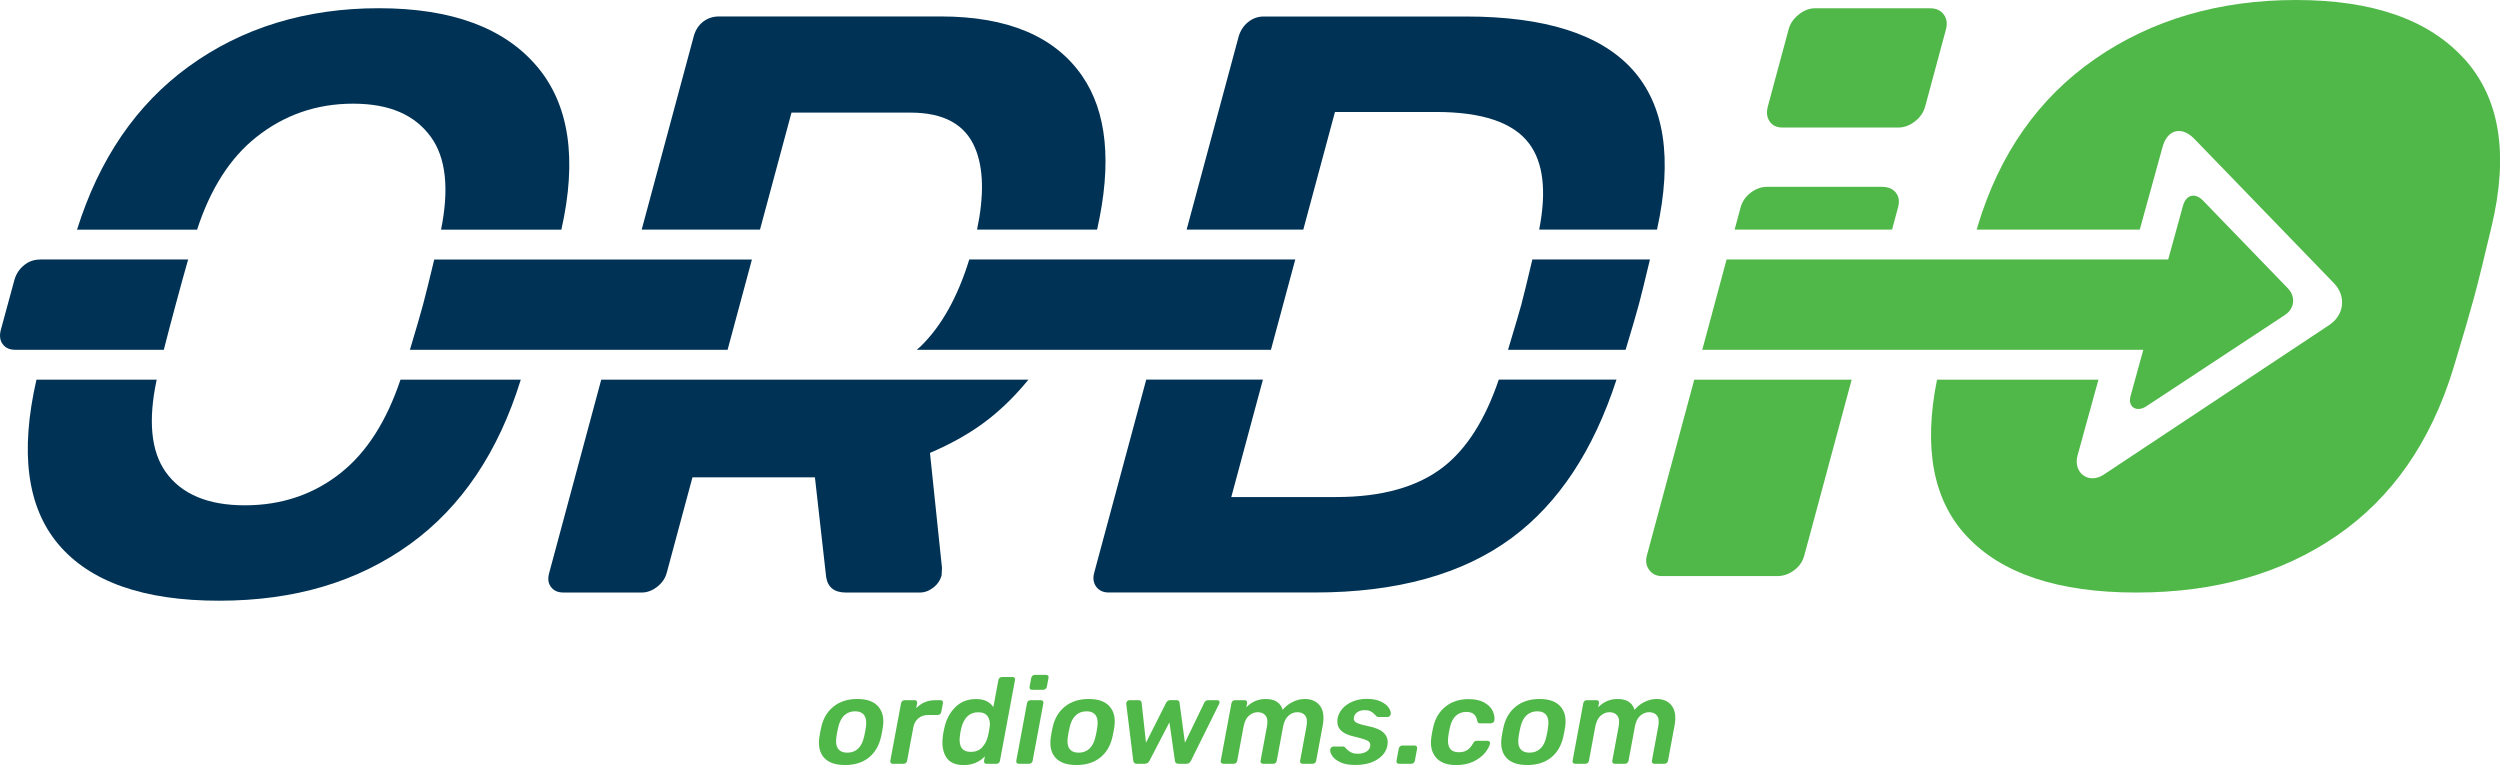
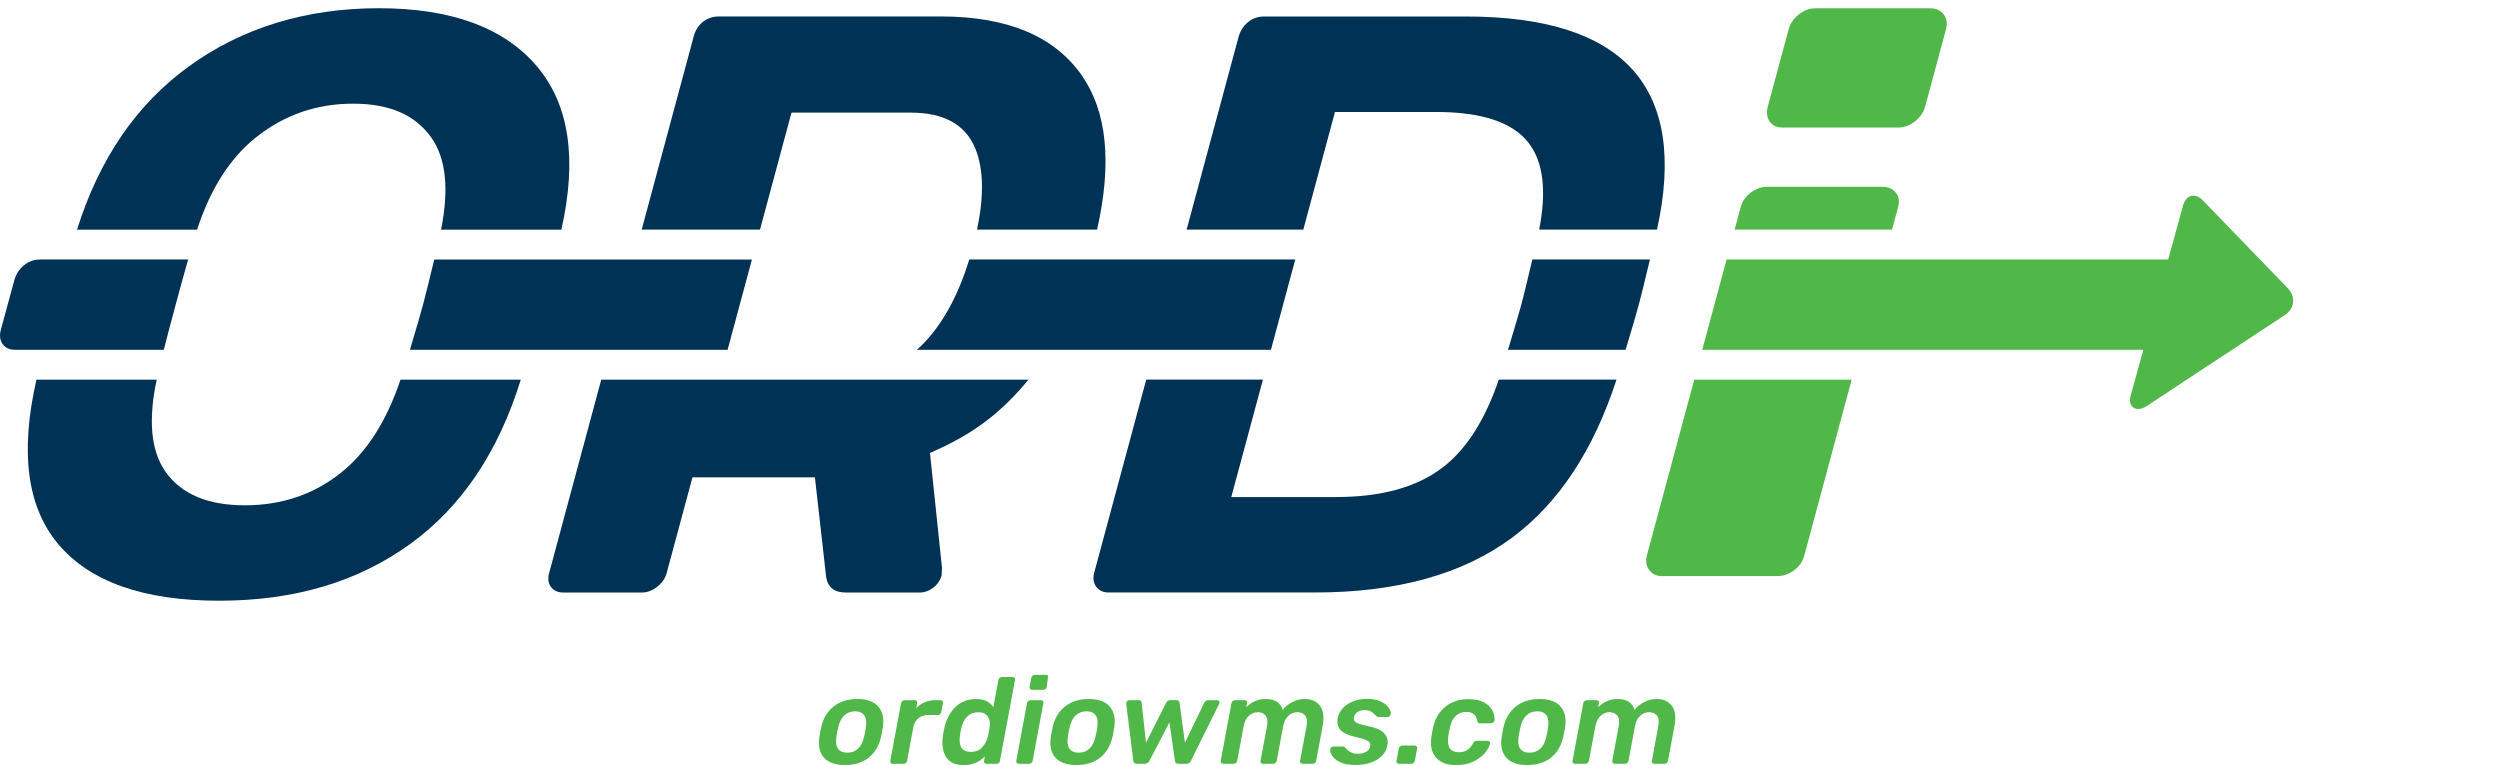
<svg xmlns="http://www.w3.org/2000/svg" width="183" height="56" viewBox="0 0 183 56" fill="none">
  <g clip-path="url(#clip0_2_79)">
    <path d="M167.478 21.111L161.266 14.687C160.683 14.08 160.02 14.247 159.795 15.06L158.712 18.993H126.387L124.607 25.603H156.892L155.955 28.995C155.734 29.804 156.406 30.204 157.108 29.742L167.262 23.054C167.964 22.593 168.061 21.718 167.478 21.111Z" fill="#50B848" />
    <path d="M70.95 18.998C70.106 21.727 68.935 23.84 67.42 25.326C67.318 25.427 67.212 25.511 67.111 25.603H93.033L94.814 18.993H70.95V18.998Z" fill="#003255" />
    <path d="M111.383 22.228C111.246 22.729 110.914 23.858 110.388 25.603H118.995C119.477 24.008 119.8 22.896 119.963 22.289C120.131 21.661 120.405 20.558 120.776 18.993H112.169C111.785 20.624 111.52 21.705 111.378 22.228H111.383Z" fill="#003255" />
    <path d="M31.786 18.998C31.428 20.496 31.154 21.595 30.968 22.294C30.796 22.94 30.474 24.047 30.005 25.607H53.259L55.04 18.998H31.786Z" fill="#003255" />
    <path d="M120.551 40.663C120.445 41.063 120.498 41.419 120.719 41.718C120.94 42.017 121.249 42.17 121.655 42.17H130.09C130.532 42.17 130.947 42.03 131.323 41.748C131.707 41.467 131.955 41.107 132.074 40.663L135.542 27.791H124.019L120.551 40.663Z" fill="#50B848" />
    <path d="M138.936 15.183C139.055 14.744 139.002 14.379 138.772 14.098C138.547 13.821 138.211 13.676 137.765 13.676H129.33C128.924 13.676 128.535 13.821 128.159 14.098C127.784 14.379 127.532 14.739 127.413 15.183L126.975 16.809H138.498L138.936 15.183Z" fill="#50B848" />
    <path d="M130.501 9.338H138.931C139.373 9.338 139.788 9.189 140.173 8.886C140.562 8.587 140.813 8.213 140.928 7.774L142.439 2.171C142.559 1.731 142.506 1.358 142.28 1.059C142.059 0.756 141.724 0.606 141.282 0.606H132.852C132.449 0.606 132.056 0.756 131.672 1.059C131.292 1.358 131.036 1.731 130.921 2.171L129.41 7.774C129.29 8.213 129.33 8.587 129.538 8.886C129.737 9.189 130.059 9.338 130.501 9.338Z" fill="#50B848" />
-     <path d="M180.38 4.307C177.782 1.437 173.673 0 168.066 0C162.459 0 157.51 1.437 153.366 4.307C149.222 7.181 146.354 11.263 144.763 16.567C144.741 16.642 144.715 16.73 144.693 16.809H156.631L158.301 10.749C158.655 9.47 159.698 9.207 160.621 10.16L170.836 20.72C171.76 21.674 171.609 23.058 170.5 23.792L153.993 34.743C152.884 35.477 151.727 34.603 152.08 33.328L153.605 27.791H141.79C140.787 32.779 141.498 36.589 143.937 39.221C146.5 41.99 150.653 43.374 156.388 43.374C162.123 43.374 167.005 41.99 171.039 39.221C175.078 36.449 177.923 32.375 179.576 26.991C180.261 24.741 180.764 23.014 181.091 21.81C181.405 20.641 181.838 18.897 182.386 16.567C183.649 11.268 182.987 7.181 180.389 4.307H180.38Z" fill="#50B848" />
    <path d="M18.765 10.033C20.819 8.407 23.174 7.589 25.843 7.589C28.512 7.589 30.367 8.402 31.547 10.033C32.647 11.558 32.886 13.821 32.285 16.814H41.091C42.257 11.65 41.674 7.673 39.324 4.882C36.92 2.03 33.054 0.602 27.725 0.602C22.397 0.602 17.713 2.03 13.794 4.882C9.968 7.669 7.255 11.65 5.638 16.814H14.426C15.398 13.825 16.838 11.562 18.765 10.033Z" fill="#003255" />
    <path d="M24.99 34.581C22.984 36.189 20.625 36.989 17.921 36.989C15.217 36.989 13.29 36.176 12.128 34.55C11.05 33.03 10.834 30.771 11.47 27.791H2.669C1.454 33.091 1.979 37.103 4.255 39.819C6.579 42.588 10.507 43.972 16.039 43.972C21.57 43.972 26.192 42.588 30.027 39.819C33.783 37.103 36.483 33.087 38.122 27.791H29.316C28.304 30.806 26.864 33.078 24.986 34.581H24.99Z" fill="#003255" />
    <path d="M105.687 34.155C103.796 35.64 101.167 36.383 97.818 36.383H90.13L92.445 27.787H83.905L80.096 41.924C79.986 42.324 80.039 42.667 80.242 42.948C80.45 43.229 80.754 43.37 81.157 43.37H96.241C102.254 43.37 107.066 42.038 110.676 39.362C114.091 36.831 116.64 32.972 118.328 27.787H109.712C108.723 30.696 107.384 32.819 105.687 34.155Z" fill="#003255" />
    <path d="M97.721 8.196H105.109C108.502 8.196 110.777 8.965 111.935 10.512C112.978 11.905 113.216 14.01 112.668 16.809H121.293C123.582 6.407 118.916 1.208 107.296 1.208H92.516C92.074 1.208 91.681 1.349 91.345 1.63C91.005 1.912 90.78 2.272 90.66 2.711L86.861 16.809H95.401L97.721 8.191V8.196Z" fill="#003255" />
    <path d="M57.934 8.244H66.66C69.081 8.244 70.654 9.106 71.379 10.841C72.002 12.327 72.041 14.318 71.52 16.805H80.308C81.404 11.944 81.037 8.183 79.199 5.537C77.193 2.65 73.743 1.204 68.86 1.204H52.627C52.181 1.204 51.797 1.336 51.465 1.591C51.134 1.85 50.904 2.206 50.785 2.646L46.972 16.805H55.632L57.938 8.24L57.934 8.244Z" fill="#003255" />
    <path d="M44.011 27.791L40.203 41.929C40.092 42.328 40.114 42.671 40.322 42.953C40.53 43.234 40.821 43.374 41.268 43.374H46.963C47.369 43.374 47.745 43.234 48.107 42.953C48.465 42.671 48.699 42.333 48.805 41.929L50.688 34.941H59.652L60.474 42.232C60.589 42.992 61.075 43.374 61.923 43.374H67.318C67.681 43.374 68.016 43.251 68.321 43.01C68.63 42.772 68.829 42.469 68.927 42.109L68.953 41.568L68.074 33.153C69.62 32.489 71.1 31.685 72.452 30.613C73.486 29.791 74.423 28.842 75.28 27.791H44.016H44.011Z" fill="#003255" />
    <path d="M2.934 18.998C2.492 18.998 2.094 19.138 1.754 19.42C1.409 19.701 1.175 20.061 1.052 20.501L0.075 24.095C-0.053 24.535 -0.013 24.9 0.19 25.181C0.389 25.462 0.694 25.603 1.096 25.603H11.991C12.23 24.658 12.522 23.555 12.862 22.289C13.202 21.019 13.507 19.925 13.772 18.993H2.934V18.998Z" fill="#003255" />
    <path d="M60.32 55.464C60.001 55.108 59.887 54.611 59.975 53.978L60.041 53.583L60.125 53.188C60.271 52.563 60.571 52.067 61.031 51.706C61.486 51.346 62.065 51.166 62.758 51.166C63.452 51.166 63.956 51.346 64.278 51.706C64.601 52.067 64.72 52.559 64.632 53.188C64.623 53.258 64.601 53.39 64.566 53.583C64.53 53.772 64.504 53.904 64.482 53.978C64.336 54.611 64.035 55.108 63.585 55.464C63.134 55.82 62.56 56 61.857 56C61.155 56 60.638 55.82 60.32 55.464ZM62.812 54.8C63.019 54.602 63.165 54.312 63.249 53.934C63.267 53.873 63.289 53.759 63.324 53.587C63.355 53.416 63.373 53.297 63.382 53.24C63.439 52.858 63.404 52.568 63.267 52.366C63.13 52.168 62.904 52.067 62.595 52.067C62.286 52.067 62.012 52.168 61.8 52.366C61.588 52.568 61.442 52.858 61.358 53.24L61.283 53.587L61.225 53.934C61.168 54.317 61.203 54.607 61.345 54.8C61.482 54.998 61.711 55.095 62.025 55.095C62.339 55.095 62.604 54.998 62.812 54.8Z" fill="#50B848" />
    <path d="M65.206 55.846C65.171 55.807 65.162 55.754 65.171 55.692L65.957 51.478C65.971 51.412 66.002 51.359 66.05 51.315C66.099 51.276 66.156 51.254 66.214 51.254H66.951C67.018 51.254 67.066 51.276 67.102 51.315C67.137 51.359 67.146 51.412 67.133 51.478L67.066 51.843C67.438 51.447 67.906 51.254 68.471 51.254H68.847C68.913 51.254 68.962 51.271 68.993 51.311C69.024 51.35 69.033 51.403 69.024 51.469L68.9 52.124C68.887 52.185 68.86 52.234 68.812 52.278C68.763 52.317 68.71 52.339 68.644 52.339H67.932C67.65 52.339 67.415 52.418 67.221 52.581C67.031 52.744 66.907 52.963 66.854 53.245L66.399 55.697C66.386 55.758 66.359 55.807 66.306 55.851C66.258 55.89 66.2 55.912 66.143 55.912H65.343C65.281 55.912 65.237 55.89 65.202 55.851L65.206 55.846Z" fill="#50B848" />
    <path d="M69.262 55.42C69.01 55.033 68.931 54.519 69.019 53.877L69.064 53.583L69.125 53.288C69.267 52.656 69.536 52.146 69.938 51.755C70.336 51.364 70.84 51.17 71.445 51.17C72.05 51.17 72.444 51.368 72.713 51.759L73.084 49.773C73.097 49.707 73.128 49.654 73.177 49.615C73.226 49.575 73.279 49.558 73.341 49.558H74.123C74.189 49.558 74.237 49.575 74.268 49.615C74.299 49.654 74.308 49.707 74.299 49.773L73.195 55.697C73.181 55.758 73.155 55.807 73.106 55.851C73.058 55.89 73.005 55.912 72.938 55.912H72.209C72.147 55.912 72.103 55.89 72.068 55.851C72.033 55.811 72.024 55.758 72.033 55.697L72.094 55.367C71.684 55.789 71.171 56.004 70.548 56.004C69.925 56.004 69.514 55.811 69.262 55.429V55.42ZM71.891 54.704C72.099 54.484 72.24 54.216 72.315 53.895C72.333 53.825 72.36 53.71 72.386 53.557C72.417 53.394 72.435 53.28 72.444 53.209C72.488 52.911 72.444 52.66 72.307 52.449C72.17 52.243 71.94 52.137 71.609 52.137C70.968 52.137 70.552 52.533 70.362 53.319L70.305 53.587L70.265 53.855C70.159 54.642 70.429 55.038 71.069 55.038C71.41 55.038 71.684 54.928 71.891 54.712V54.704Z" fill="#50B848" />
-     <path d="M75.399 50.432C75.364 50.392 75.355 50.34 75.364 50.278L75.488 49.623C75.501 49.558 75.532 49.505 75.581 49.461C75.629 49.421 75.687 49.399 75.744 49.399H76.57C76.637 49.399 76.685 49.421 76.721 49.461C76.756 49.5 76.765 49.558 76.751 49.623L76.628 50.278C76.615 50.34 76.584 50.388 76.531 50.432C76.478 50.472 76.42 50.494 76.363 50.494H75.536C75.475 50.494 75.43 50.472 75.395 50.432H75.399ZM74.427 55.846C74.392 55.807 74.383 55.754 74.392 55.692L75.178 51.469C75.192 51.403 75.223 51.35 75.271 51.311C75.32 51.271 75.373 51.254 75.435 51.254H76.199C76.261 51.254 76.305 51.276 76.341 51.315C76.376 51.359 76.385 51.408 76.376 51.469L75.589 55.692C75.576 55.754 75.55 55.802 75.497 55.846C75.444 55.89 75.391 55.908 75.333 55.908H74.569C74.507 55.908 74.463 55.886 74.427 55.846Z" fill="#50B848" />
+     <path d="M75.399 50.432C75.364 50.392 75.355 50.34 75.364 50.278L75.488 49.623C75.501 49.558 75.532 49.505 75.581 49.461C75.629 49.421 75.687 49.399 75.744 49.399H76.57C76.637 49.399 76.685 49.421 76.721 49.461L76.628 50.278C76.615 50.34 76.584 50.388 76.531 50.432C76.478 50.472 76.42 50.494 76.363 50.494H75.536C75.475 50.494 75.43 50.472 75.395 50.432H75.399ZM74.427 55.846C74.392 55.807 74.383 55.754 74.392 55.692L75.178 51.469C75.192 51.403 75.223 51.35 75.271 51.311C75.32 51.271 75.373 51.254 75.435 51.254H76.199C76.261 51.254 76.305 51.276 76.341 51.315C76.376 51.359 76.385 51.408 76.376 51.469L75.589 55.692C75.576 55.754 75.55 55.802 75.497 55.846C75.444 55.89 75.391 55.908 75.333 55.908H74.569C74.507 55.908 74.463 55.886 74.427 55.846Z" fill="#50B848" />
    <path d="M77.26 55.464C76.941 55.108 76.827 54.611 76.915 53.978L76.981 53.583L77.065 53.188C77.211 52.563 77.511 52.067 77.971 51.706C78.426 51.346 79.005 51.166 79.698 51.166C80.392 51.166 80.896 51.346 81.218 51.706C81.541 52.067 81.66 52.559 81.572 53.188C81.563 53.258 81.541 53.39 81.506 53.583C81.47 53.772 81.444 53.904 81.422 53.978C81.276 54.611 80.975 55.108 80.525 55.464C80.074 55.82 79.5 56 78.797 56C78.095 56 77.578 55.82 77.26 55.464ZM79.751 54.8C79.959 54.602 80.105 54.312 80.189 53.934C80.207 53.873 80.229 53.759 80.264 53.587C80.295 53.416 80.313 53.297 80.322 53.24C80.379 52.858 80.344 52.568 80.207 52.366C80.07 52.168 79.844 52.067 79.535 52.067C79.226 52.067 78.952 52.168 78.74 52.366C78.528 52.568 78.382 52.858 78.298 53.24L78.223 53.587L78.165 53.934C78.108 54.317 78.143 54.607 78.28 54.8C78.417 54.998 78.647 55.095 78.961 55.095C79.274 55.095 79.539 54.998 79.747 54.8H79.751Z" fill="#50B848" />
    <path d="M82.955 55.684L82.442 51.531C82.442 51.531 82.442 51.487 82.447 51.452C82.456 51.399 82.482 51.351 82.526 51.311C82.57 51.272 82.619 51.254 82.672 51.254H83.357C83.419 51.254 83.467 51.272 83.503 51.307C83.543 51.342 83.56 51.381 83.565 51.421L83.887 54.365L85.358 51.447C85.385 51.395 85.425 51.346 85.478 51.307C85.531 51.267 85.593 51.249 85.663 51.249H86.123C86.194 51.249 86.251 51.267 86.286 51.307C86.322 51.346 86.344 51.39 86.344 51.447L86.737 54.365L88.16 51.421C88.177 51.381 88.213 51.342 88.261 51.307C88.31 51.272 88.367 51.254 88.434 51.254H89.11C89.163 51.254 89.207 51.272 89.238 51.311C89.269 51.351 89.282 51.395 89.269 51.452L89.238 51.531L87.179 55.684C87.144 55.754 87.095 55.811 87.046 55.851C86.993 55.89 86.927 55.908 86.852 55.908H86.26C86.105 55.908 86.017 55.833 86.004 55.684L85.602 52.876L84.143 55.684C84.068 55.833 83.953 55.908 83.794 55.908H83.211C83.061 55.908 82.977 55.833 82.955 55.684Z" fill="#50B848" />
    <path d="M89.392 55.846C89.357 55.807 89.348 55.754 89.357 55.692L90.144 51.469C90.157 51.403 90.188 51.35 90.236 51.311C90.285 51.271 90.338 51.254 90.4 51.254H91.111C91.177 51.254 91.226 51.271 91.257 51.311C91.288 51.35 91.297 51.403 91.288 51.469L91.231 51.772C91.628 51.368 92.101 51.166 92.649 51.166C93.316 51.166 93.731 51.43 93.895 51.961C94.08 51.724 94.323 51.531 94.615 51.386C94.906 51.241 95.203 51.166 95.512 51.166C96.002 51.166 96.373 51.333 96.625 51.667C96.877 52.001 96.939 52.489 96.82 53.126L96.343 55.692C96.329 55.754 96.303 55.802 96.259 55.846C96.21 55.886 96.157 55.908 96.091 55.908H95.344C95.287 55.908 95.238 55.886 95.203 55.846C95.167 55.807 95.158 55.754 95.167 55.692L95.631 53.196C95.702 52.823 95.671 52.55 95.543 52.383C95.415 52.216 95.22 52.133 94.964 52.133C94.73 52.133 94.513 52.216 94.319 52.388C94.124 52.559 93.987 52.827 93.921 53.196L93.457 55.692C93.444 55.754 93.418 55.802 93.373 55.846C93.325 55.886 93.272 55.908 93.206 55.908H92.45C92.388 55.908 92.344 55.886 92.308 55.846C92.273 55.807 92.264 55.754 92.273 55.692L92.737 53.196C92.808 52.827 92.777 52.555 92.644 52.388C92.512 52.216 92.322 52.133 92.07 52.133C91.836 52.133 91.619 52.216 91.425 52.388C91.226 52.559 91.094 52.827 91.027 53.196L90.563 55.692C90.55 55.754 90.523 55.802 90.475 55.846C90.426 55.886 90.373 55.908 90.307 55.908H89.543C89.481 55.908 89.437 55.886 89.401 55.846H89.392Z" fill="#50B848" />
    <path d="M98.101 55.794C97.823 55.657 97.624 55.499 97.509 55.315C97.394 55.134 97.35 54.976 97.376 54.844C97.385 54.783 97.416 54.739 97.46 54.699C97.504 54.664 97.558 54.647 97.611 54.647H98.349C98.397 54.647 98.432 54.669 98.459 54.717C98.485 54.739 98.543 54.796 98.631 54.888C98.72 54.976 98.826 55.046 98.954 55.099C99.078 55.152 99.223 55.174 99.387 55.174C99.625 55.174 99.829 55.126 99.996 55.033C100.164 54.941 100.262 54.809 100.297 54.633C100.319 54.515 100.301 54.418 100.248 54.343C100.195 54.269 100.085 54.198 99.917 54.137C99.754 54.075 99.497 54.005 99.161 53.926C98.671 53.82 98.326 53.653 98.123 53.434C97.92 53.214 97.854 52.919 97.92 52.555C97.964 52.317 98.079 52.093 98.26 51.878C98.441 51.667 98.689 51.491 98.998 51.359C99.307 51.223 99.661 51.157 100.058 51.157C100.456 51.157 100.805 51.223 101.075 51.351C101.344 51.478 101.539 51.632 101.658 51.812C101.777 51.992 101.826 52.15 101.799 52.287C101.79 52.339 101.759 52.388 101.715 52.427C101.667 52.467 101.618 52.484 101.565 52.484H100.889C100.823 52.484 100.779 52.462 100.748 52.414C100.712 52.383 100.655 52.331 100.575 52.247C100.496 52.168 100.407 52.102 100.301 52.054C100.195 52.005 100.063 51.983 99.899 51.983C99.678 51.983 99.497 52.032 99.36 52.128C99.223 52.225 99.139 52.348 99.108 52.502C99.086 52.607 99.1 52.7 99.144 52.77C99.188 52.84 99.29 52.911 99.453 52.972C99.617 53.034 99.864 53.1 100.2 53.166C101.238 53.372 101.693 53.842 101.556 54.572C101.477 54.994 101.229 55.336 100.809 55.6C100.39 55.864 99.855 55.996 99.192 55.996C98.737 55.996 98.371 55.925 98.088 55.789L98.101 55.794Z" fill="#50B848" />
    <path d="M102.259 55.846C102.223 55.807 102.215 55.754 102.223 55.692L102.391 54.787C102.404 54.726 102.431 54.677 102.484 54.633C102.533 54.594 102.59 54.572 102.648 54.572H103.558C103.615 54.572 103.664 54.594 103.699 54.633C103.734 54.673 103.743 54.726 103.734 54.787L103.567 55.692C103.553 55.754 103.527 55.802 103.478 55.846C103.43 55.886 103.377 55.908 103.31 55.908H102.4C102.338 55.908 102.294 55.886 102.259 55.846Z" fill="#50B848" />
    <path d="M105.122 55.455C104.795 55.09 104.68 54.589 104.777 53.943L104.835 53.587L104.91 53.231C105.056 52.585 105.356 52.084 105.816 51.72C106.275 51.355 106.836 51.175 107.494 51.175C107.967 51.175 108.352 51.258 108.648 51.425C108.944 51.592 109.147 51.794 109.262 52.036C109.377 52.278 109.416 52.511 109.39 52.73C109.386 52.792 109.355 52.84 109.302 52.884C109.249 52.924 109.191 52.946 109.134 52.946H108.334C108.268 52.946 108.224 52.933 108.197 52.906C108.17 52.88 108.153 52.831 108.135 52.757C108.087 52.528 107.998 52.366 107.87 52.265C107.742 52.163 107.565 52.111 107.335 52.111C107.031 52.111 106.774 52.208 106.567 52.396C106.359 52.585 106.213 52.88 106.129 53.275L106.059 53.605L106.014 53.899C105.904 54.673 106.165 55.064 106.788 55.064C107.022 55.064 107.221 55.016 107.384 54.914C107.548 54.818 107.693 54.651 107.826 54.418C107.861 54.352 107.901 54.304 107.936 54.273C107.976 54.242 108.029 54.229 108.091 54.229H108.891C108.953 54.229 109.001 54.251 109.036 54.291C109.072 54.33 109.085 54.383 109.067 54.444C109.014 54.655 108.891 54.879 108.692 55.121C108.489 55.363 108.21 55.569 107.857 55.745C107.499 55.916 107.079 56.004 106.593 56.004C105.935 56.004 105.44 55.824 105.117 55.459L105.122 55.455Z" fill="#50B848" />
    <path d="M110.26 55.464C109.942 55.108 109.827 54.611 109.916 53.978L109.982 53.583L110.066 53.188C110.212 52.563 110.517 52.067 110.972 51.706C111.427 51.346 112.006 51.166 112.699 51.166C113.393 51.166 113.892 51.346 114.219 51.706C114.542 52.067 114.661 52.559 114.573 53.188C114.564 53.258 114.542 53.39 114.506 53.583C114.471 53.772 114.445 53.904 114.422 53.978C114.272 54.611 113.976 55.108 113.526 55.464C113.075 55.82 112.5 56 111.798 56C111.095 56 110.578 55.82 110.26 55.464ZM112.757 54.8C112.964 54.602 113.11 54.312 113.19 53.934C113.207 53.873 113.234 53.759 113.265 53.587C113.296 53.416 113.313 53.297 113.318 53.24C113.375 52.858 113.34 52.568 113.203 52.366C113.066 52.168 112.841 52.067 112.531 52.067C112.222 52.067 111.948 52.168 111.736 52.366C111.524 52.568 111.378 52.858 111.294 53.24L111.219 53.587L111.162 53.934C111.104 54.317 111.14 54.607 111.281 54.8C111.418 54.998 111.648 55.095 111.961 55.095C112.275 55.095 112.54 54.998 112.752 54.8H112.757Z" fill="#50B848" />
    <path d="M115.147 55.846C115.112 55.807 115.103 55.754 115.112 55.692L115.898 51.469C115.911 51.403 115.942 51.35 115.991 51.311C116.04 51.271 116.097 51.254 116.155 51.254H116.866C116.932 51.254 116.981 51.271 117.012 51.311C117.043 51.35 117.056 51.403 117.043 51.469L116.985 51.772C117.383 51.368 117.856 51.166 118.403 51.166C119.071 51.166 119.486 51.43 119.649 51.961C119.839 51.724 120.078 51.531 120.37 51.386C120.661 51.241 120.957 51.166 121.267 51.166C121.757 51.166 122.128 51.333 122.38 51.667C122.627 52.001 122.694 52.489 122.574 53.126L122.097 55.692C122.084 55.754 122.057 55.802 122.009 55.846C121.96 55.886 121.907 55.908 121.841 55.908H121.094C121.032 55.908 120.988 55.886 120.953 55.846C120.918 55.807 120.909 55.754 120.918 55.692L121.381 53.196C121.452 52.823 121.421 52.55 121.293 52.383C121.165 52.216 120.971 52.133 120.714 52.133C120.48 52.133 120.264 52.216 120.069 52.388C119.87 52.559 119.738 52.827 119.672 53.196L119.208 55.692C119.194 55.754 119.168 55.802 119.119 55.846C119.071 55.89 119.018 55.908 118.951 55.908H118.196C118.138 55.908 118.09 55.886 118.054 55.846C118.019 55.807 118.01 55.754 118.019 55.692L118.483 53.196C118.554 52.827 118.523 52.555 118.39 52.388C118.258 52.216 118.068 52.133 117.816 52.133C117.582 52.133 117.365 52.216 117.171 52.388C116.976 52.559 116.844 52.827 116.773 53.196L116.309 55.692C116.296 55.754 116.269 55.802 116.221 55.846C116.172 55.89 116.119 55.908 116.053 55.908H115.289C115.231 55.908 115.182 55.886 115.147 55.846Z" fill="#50B848" />
  </g>
  <defs>
    <clipPath id="clip0_2_79">
      <rect width="183" height="56" fill="white" />
    </clipPath>
  </defs>
</svg>